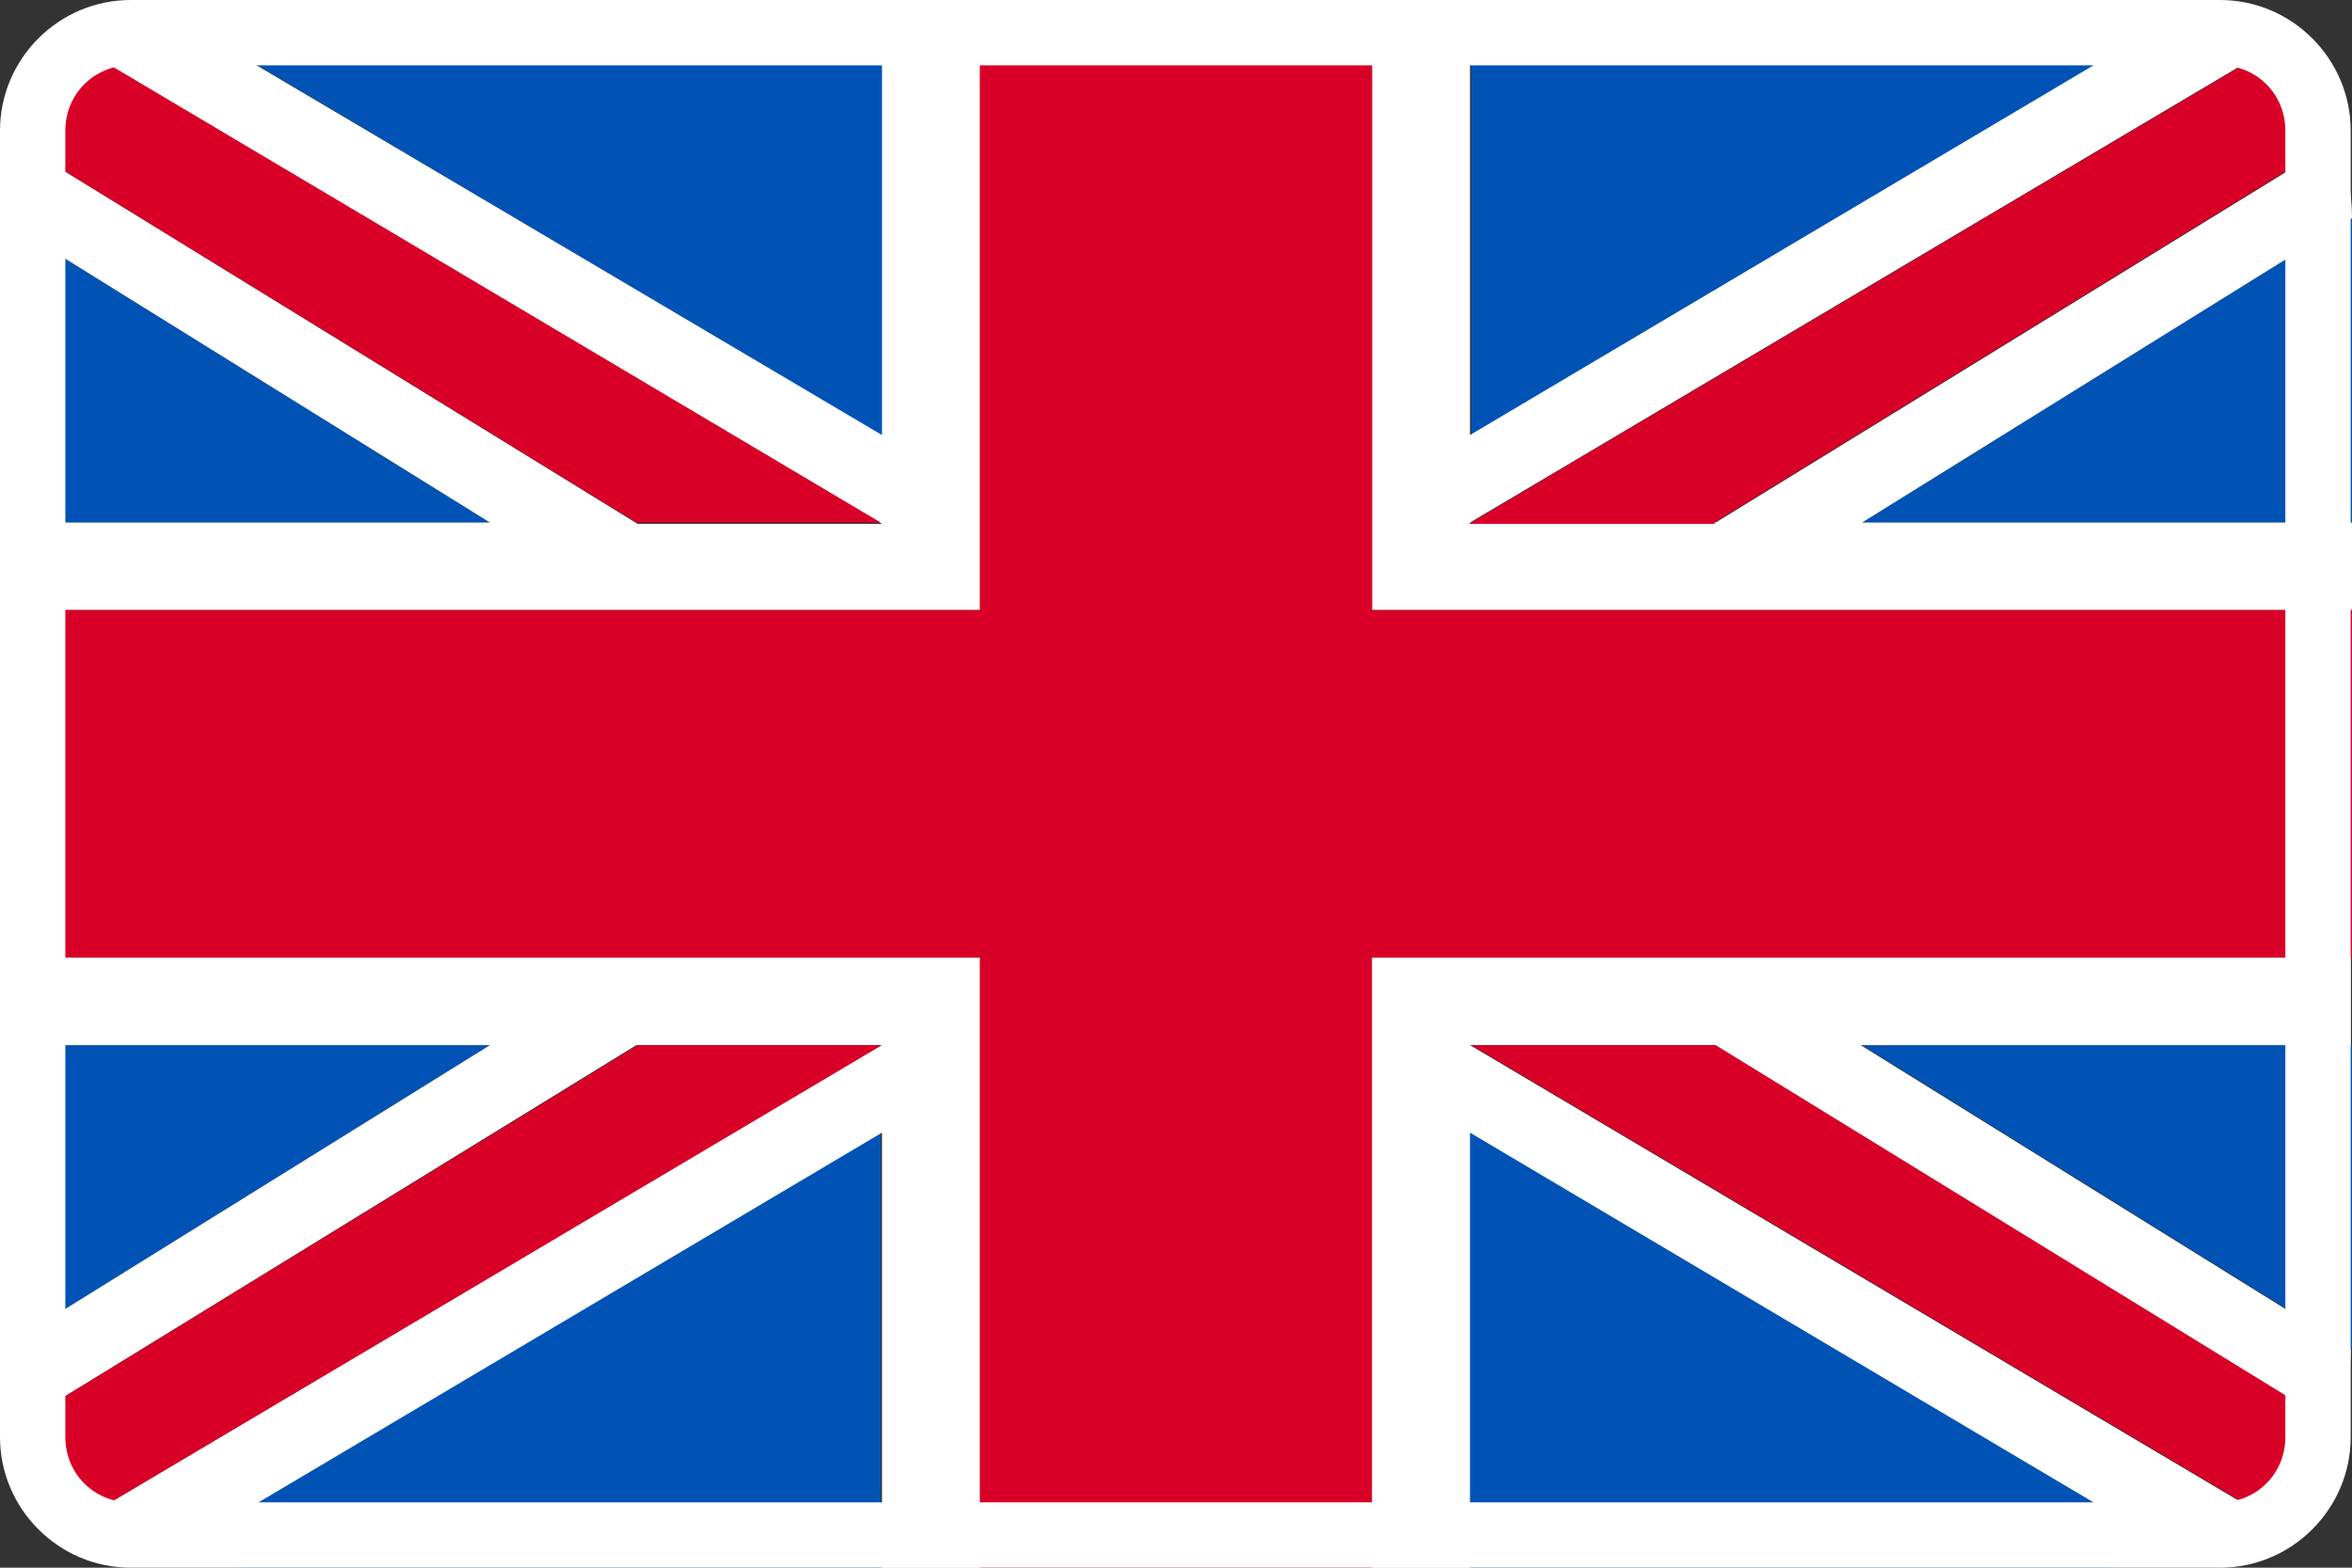
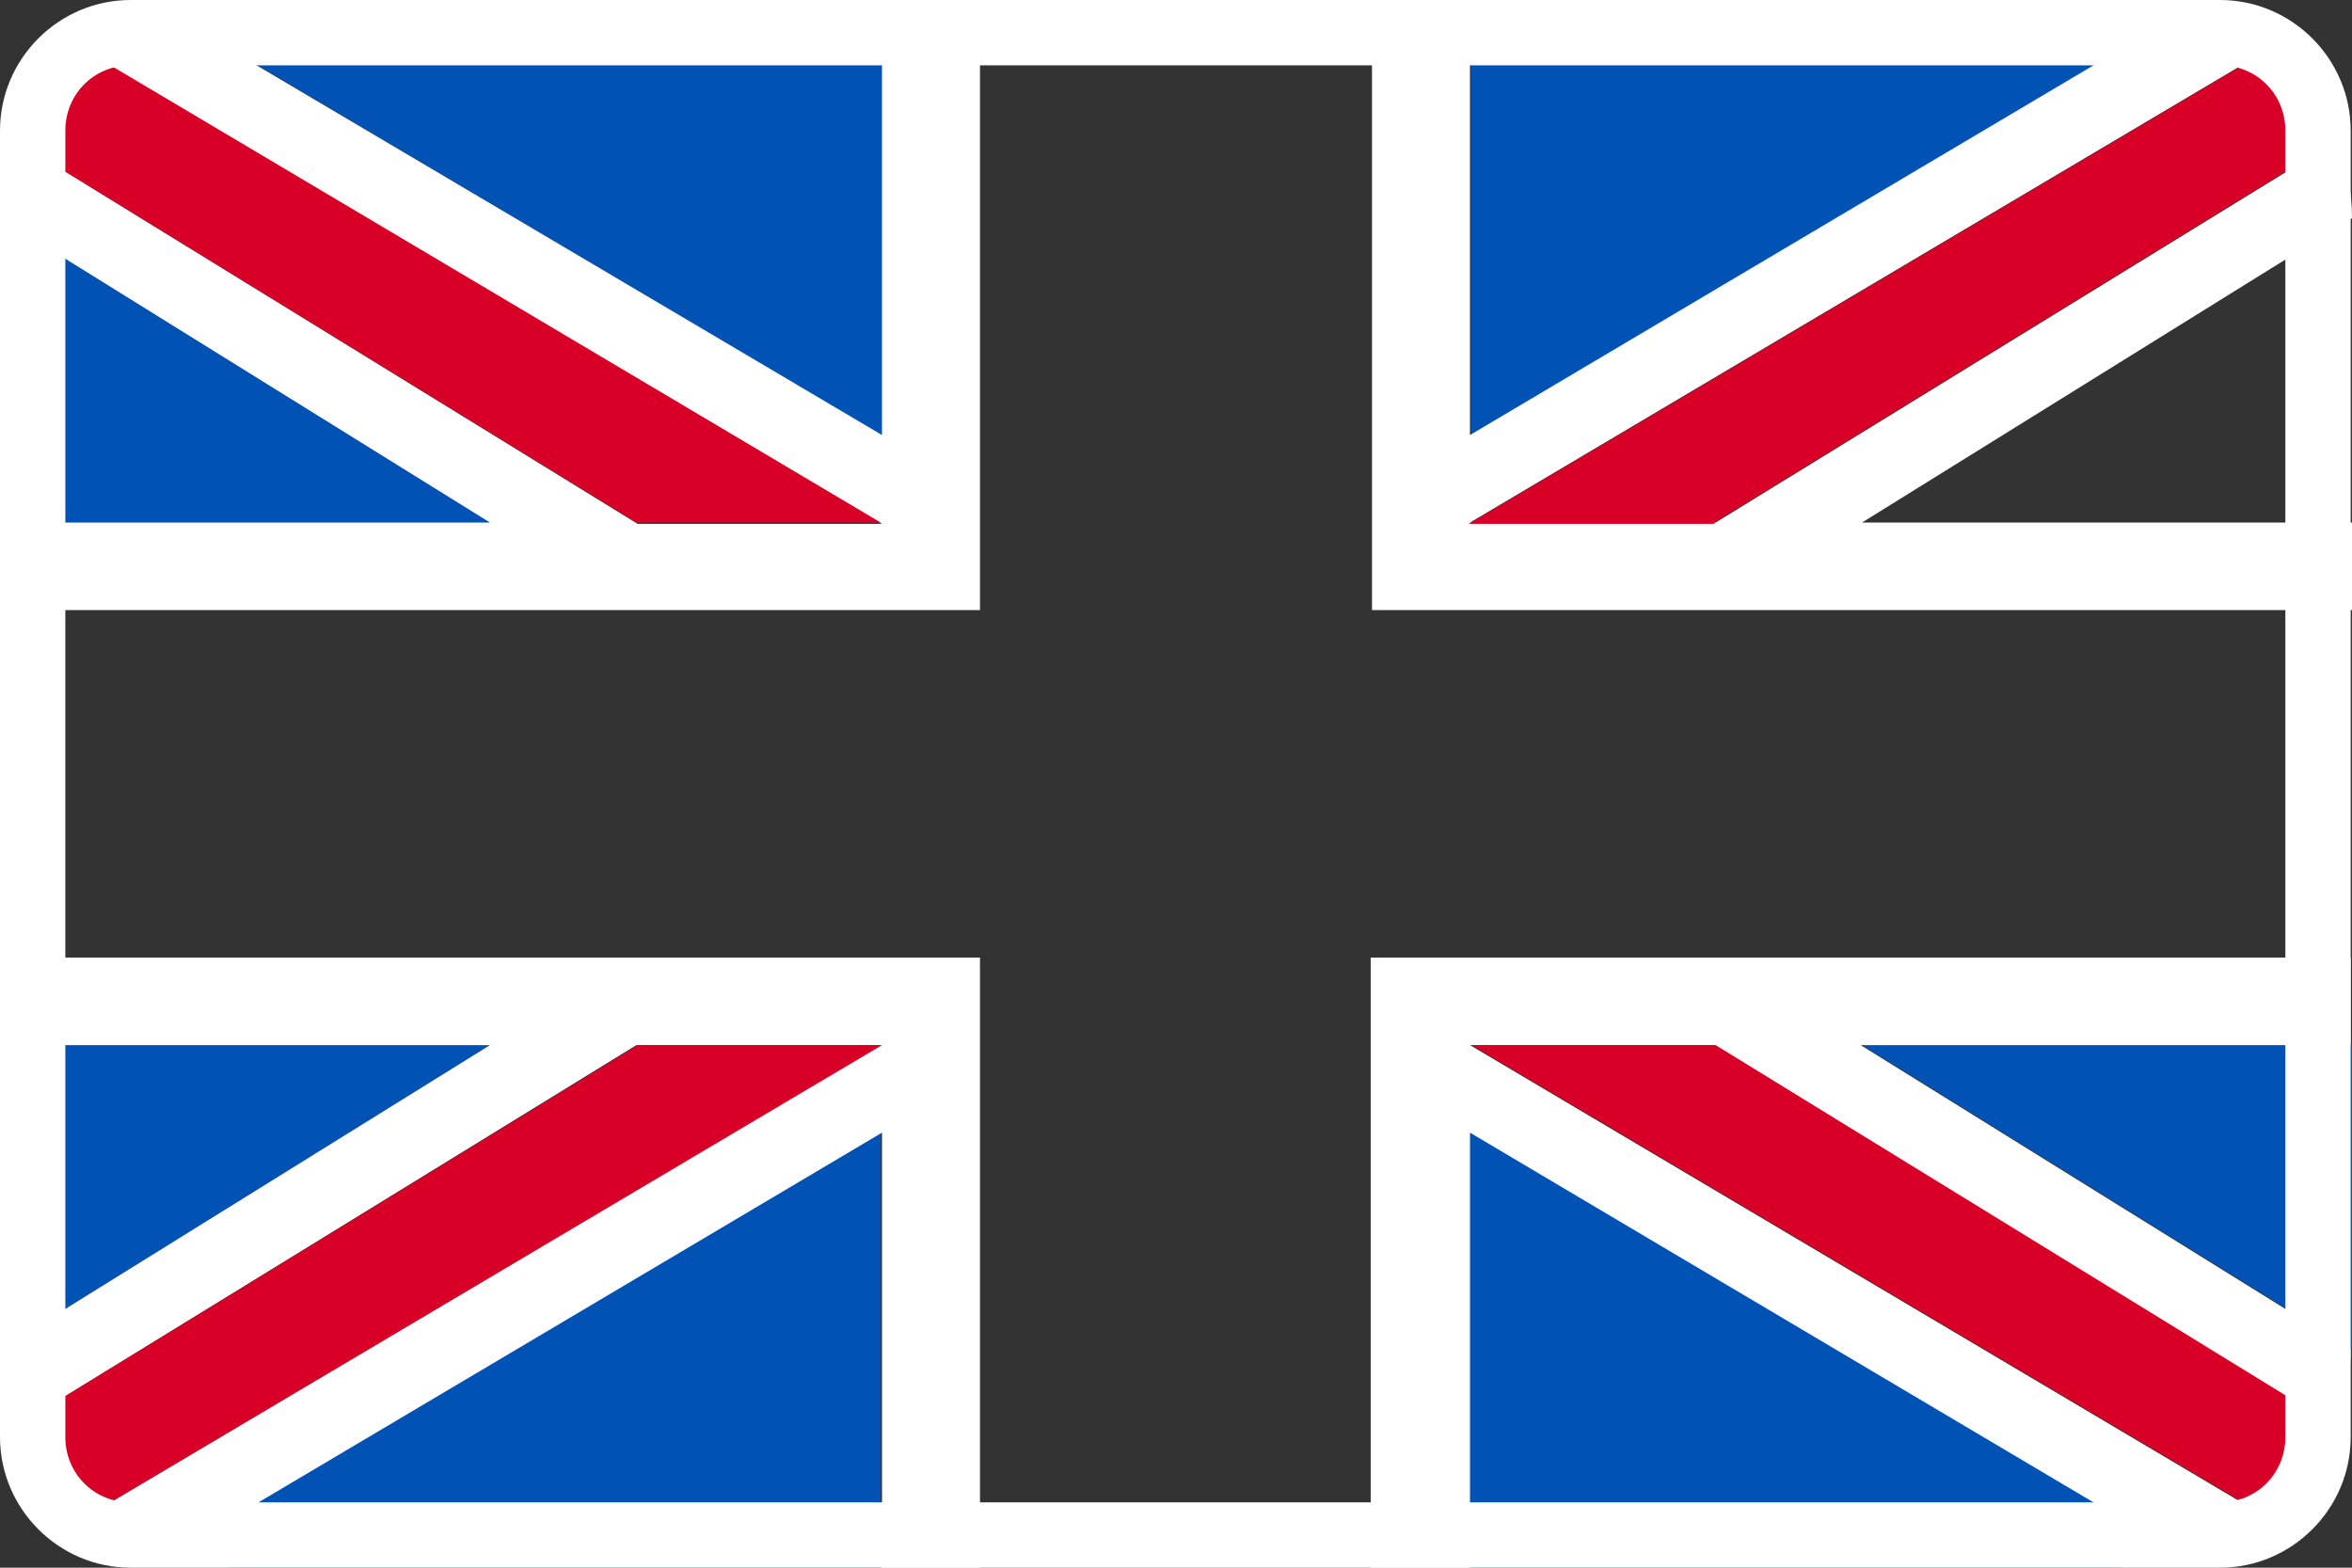
<svg xmlns="http://www.w3.org/2000/svg" id="Calque_1" viewBox="0 0 18 12">
  <rect x="0" y="0" width="18" height="12" fill="#333333" stroke="none" />
  <defs>
    <style>      .st0 {        fill: #fff;      }      .st1 {        fill: #0053b5;      }      .st2 {        fill: #d80027;      }      .st3 {        display: none;      }    </style>
  </defs>
  <g class="st3">
    <path class="st1" d="M6,12H1.88c-1.04,0-1.88-.75-1.88-1.67V1.67C0,.75.84,0,1.88,0h4.12l.38,5.67-.38,6.33Z" />
    <path class="st2" d="M16.13,12h-4.13l-.38-6,.38-6h4.13c1.04,0,1.87.75,1.87,1.67v8.67c0,.92-.84,1.67-1.87,1.67h0Z" />
    <rect class="st0" x="6" width="6" height="12" />
  </g>
  <g>
    <path class="st1" d="M1.27,11.91c.19.06.39.09.6.09h4.87v-3.33l-5.48,3.25h.01Z" />
    <polygon class="st1" points="18 10.33 18 8 14.25 8 18 10.33" />
    <path class="st1" d="M16.73.09c-.19-.06-.39-.09-.6-.09h-4.87v3.33L16.73.09Z" />
    <polygon class="st1" points="0 8 0 10.33 3.75 8 0 8" />
    <polygon class="st1" points="0 1.67 0 4 3.75 4 0 1.67" />
    <path class="st1" d="M6.75,0H1.88c-.21,0-.41.03-.6.09l5.48,3.25V0h-.01Z" />
    <path class="st1" d="M11.25,12h4.87c.21,0,.41-.03.6-.09l-5.48-3.25v3.33h.01Z" />
-     <polygon class="st1" points="18 4 18 1.67 14.25 4 18 4" />
    <path class="st0" d="M13.12,4h-1.87L17.34.39c-.18-.13-.38-.24-.61-.31l-5.48,3.25V0h-.75v4.67h7.5v-.67h-3.75l3.75-2.33c0-.21-.04-.41-.12-.59l-4.75,2.92h0Z" />
    <path class="st0" d="M7.5,0h-.75v3.33L1.27.09c-.23.07-.43.17-.61.31l6.09,3.61h-1.87L.12,1.08c-.08.18-.12.38-.12.59l3.75,2.33H0v.67h7.5V0Z" />
    <path class="st0" d="M10.5,12h.75v-3.33l5.48,3.25c.23-.07.43-.17.61-.31l-6.09-3.61h1.87l4.75,2.92c.08-.18.12-.38.12-.59l-3.75-2.33h3.75v-.67h-7.5v4.67h.01Z" />
    <path class="st0" d="M0,7.33v.67h3.75l-3.75,2.33c0,.21.04.41.12.59l4.75-2.92h1.87L.66,11.61c.18.13.38.24.61.31l5.48-3.25v3.33h.75v-4.67H0Z" />
-     <polygon class="st2" points="10.5 0 7.5 0 7.5 4.67 0 4.67 0 7.33 7.5 7.33 7.5 12 10.5 12 10.5 7.33 18 7.33 18 4.67 10.5 4.67 10.5 0" />
    <path class="st2" d="M13.12,4l4.75-2.92c-.11-.27-.3-.5-.54-.68l-6.09,3.61h1.88Z" />
    <path class="st2" d="M.12,1.08l4.75,2.92h1.87L.66.39c-.24.18-.43.41-.54.68h0Z" />
    <path class="st2" d="M.66,11.61l6.09-3.61h-1.87L.12,10.92c.11.27.3.5.54.68h0Z" />
    <path class="st2" d="M17.88,10.92l-4.75-2.92h-1.87l6.09,3.61c.24-.18.43-.41.54-.68h-.01Z" />
  </g>
  <path class="st0" d="M16.99.5c.28,0,.5.22.5.5v10c0,.28-.22.5-.5.5H1c-.28,0-.5-.22-.5-.5V1c0-.28.22-.5.5-.5h15.99M16.99,0H1C.45,0,0,.45,0,1v10C0,11.55.45,12,1,12h15.99c.55,0,1-.45,1-1V1c0-.55-.45-1-1-1h0Z" />
</svg>